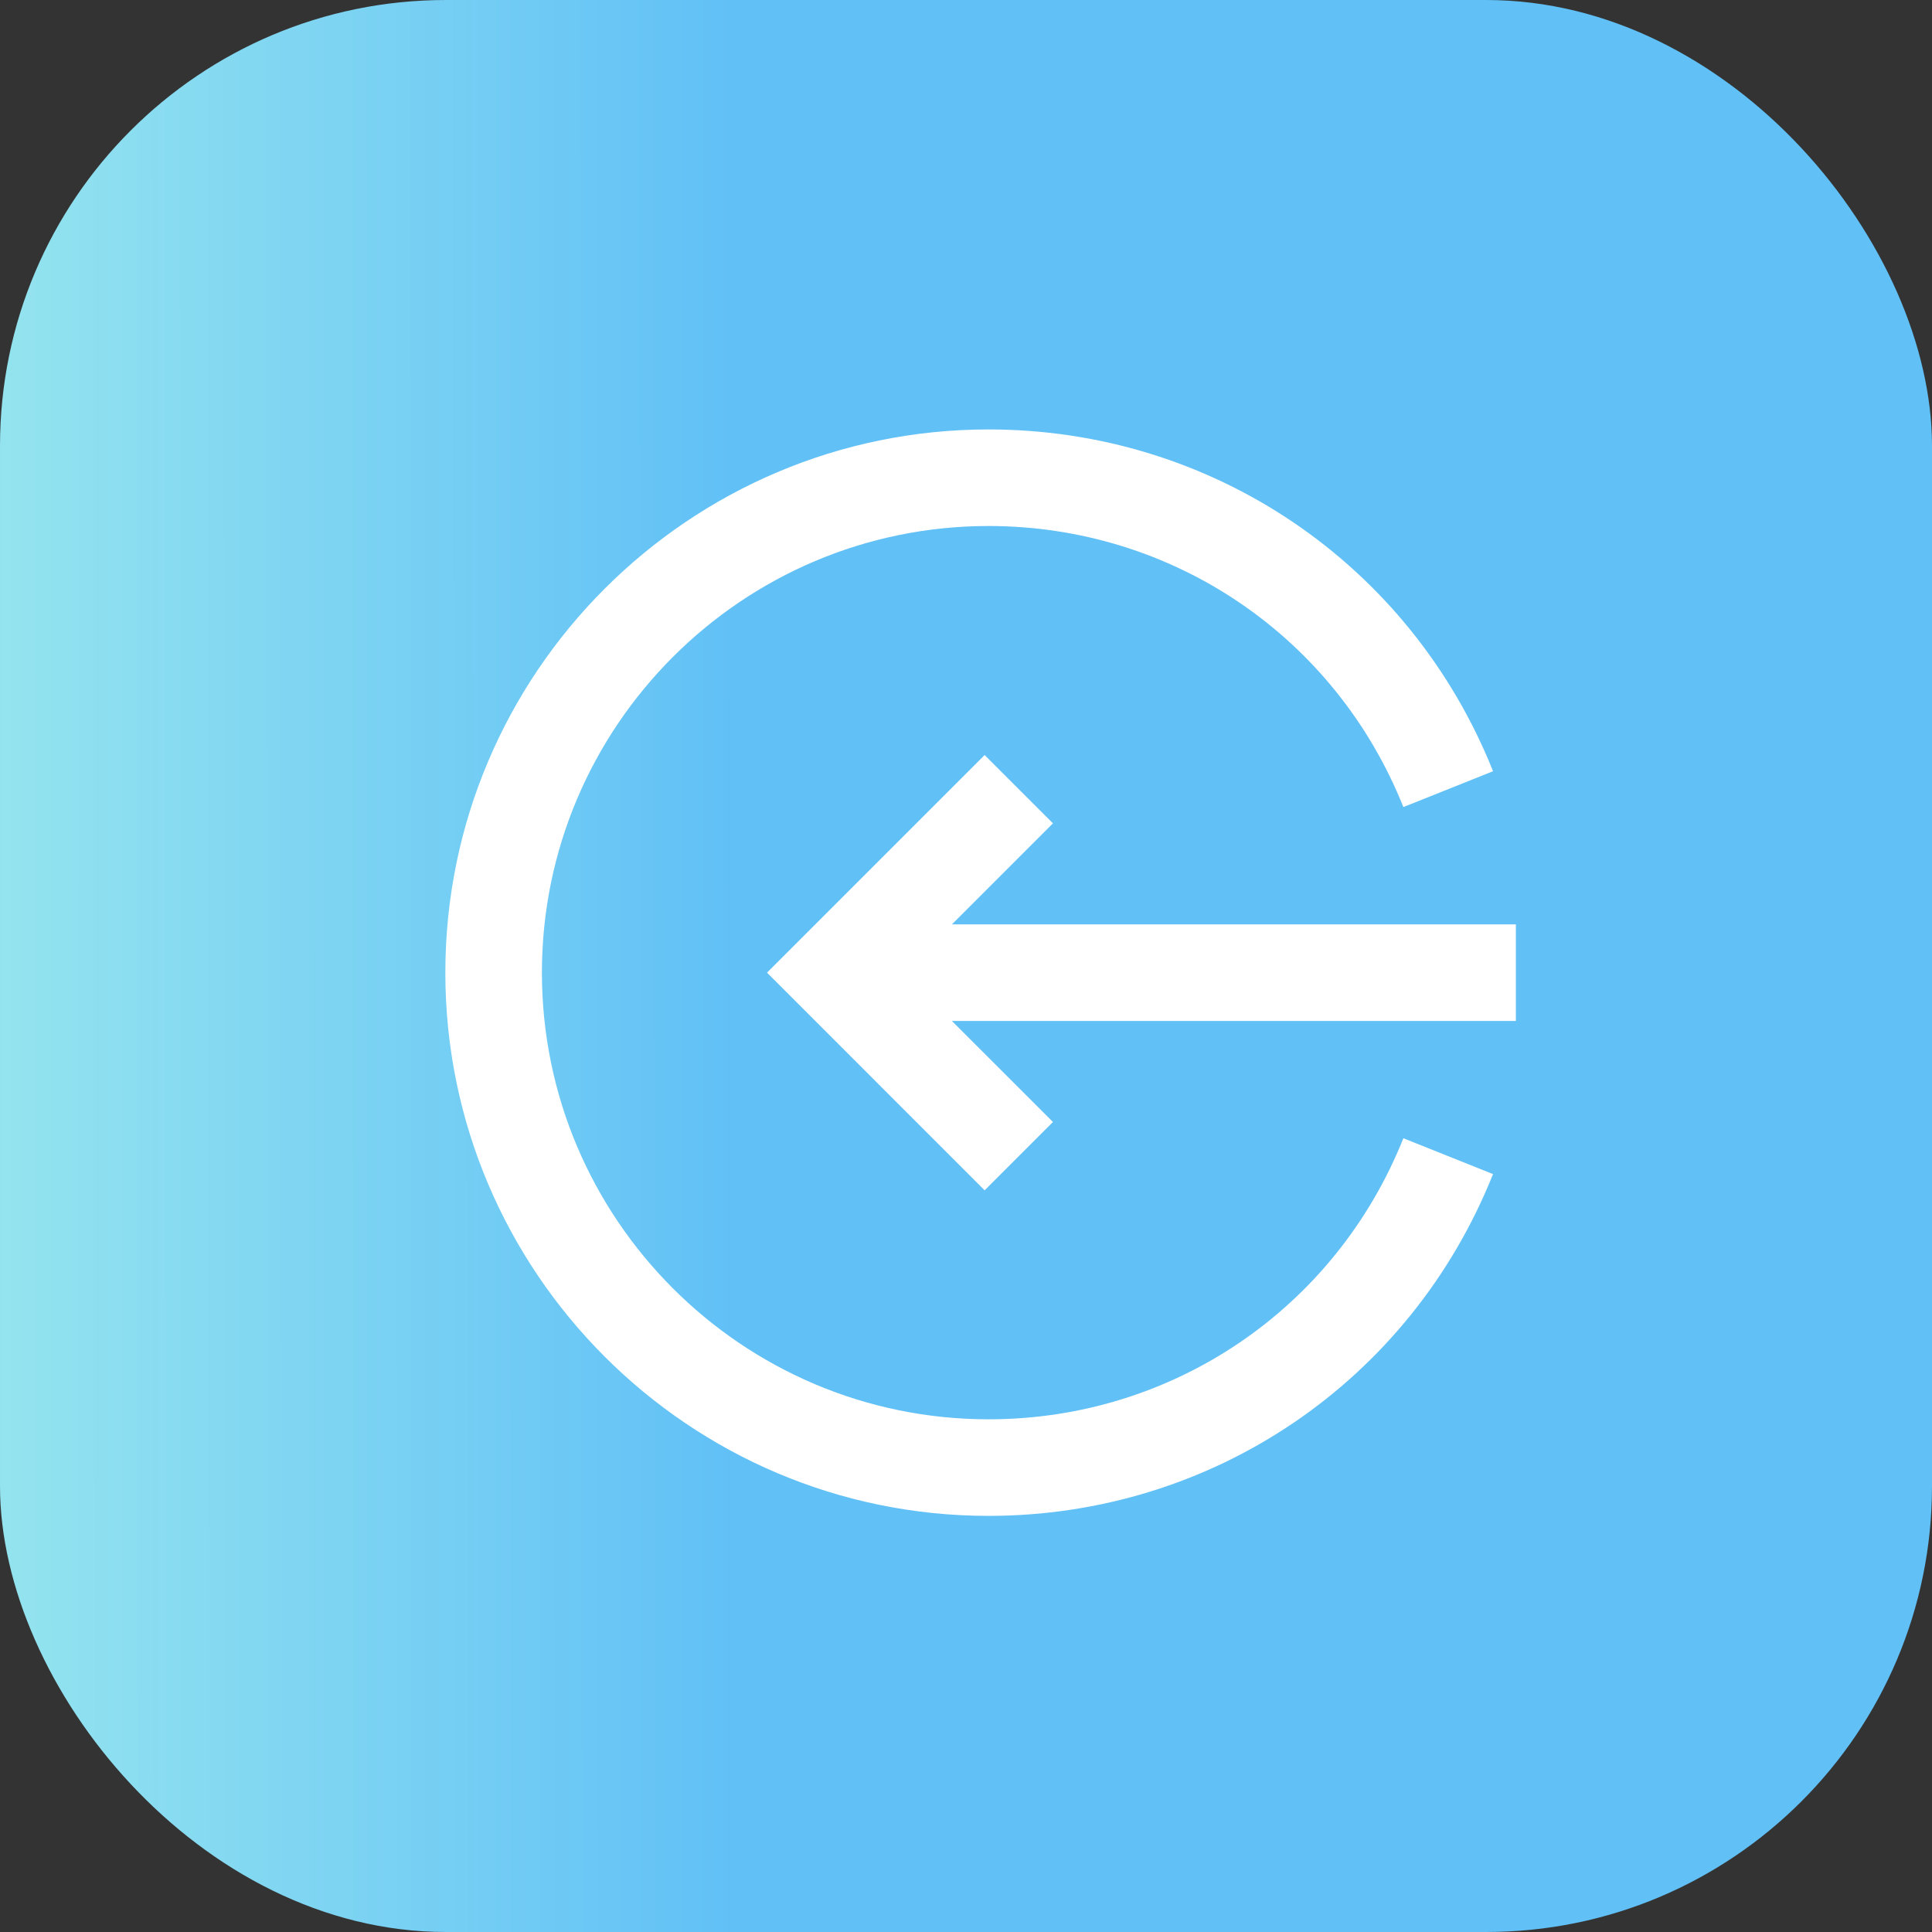
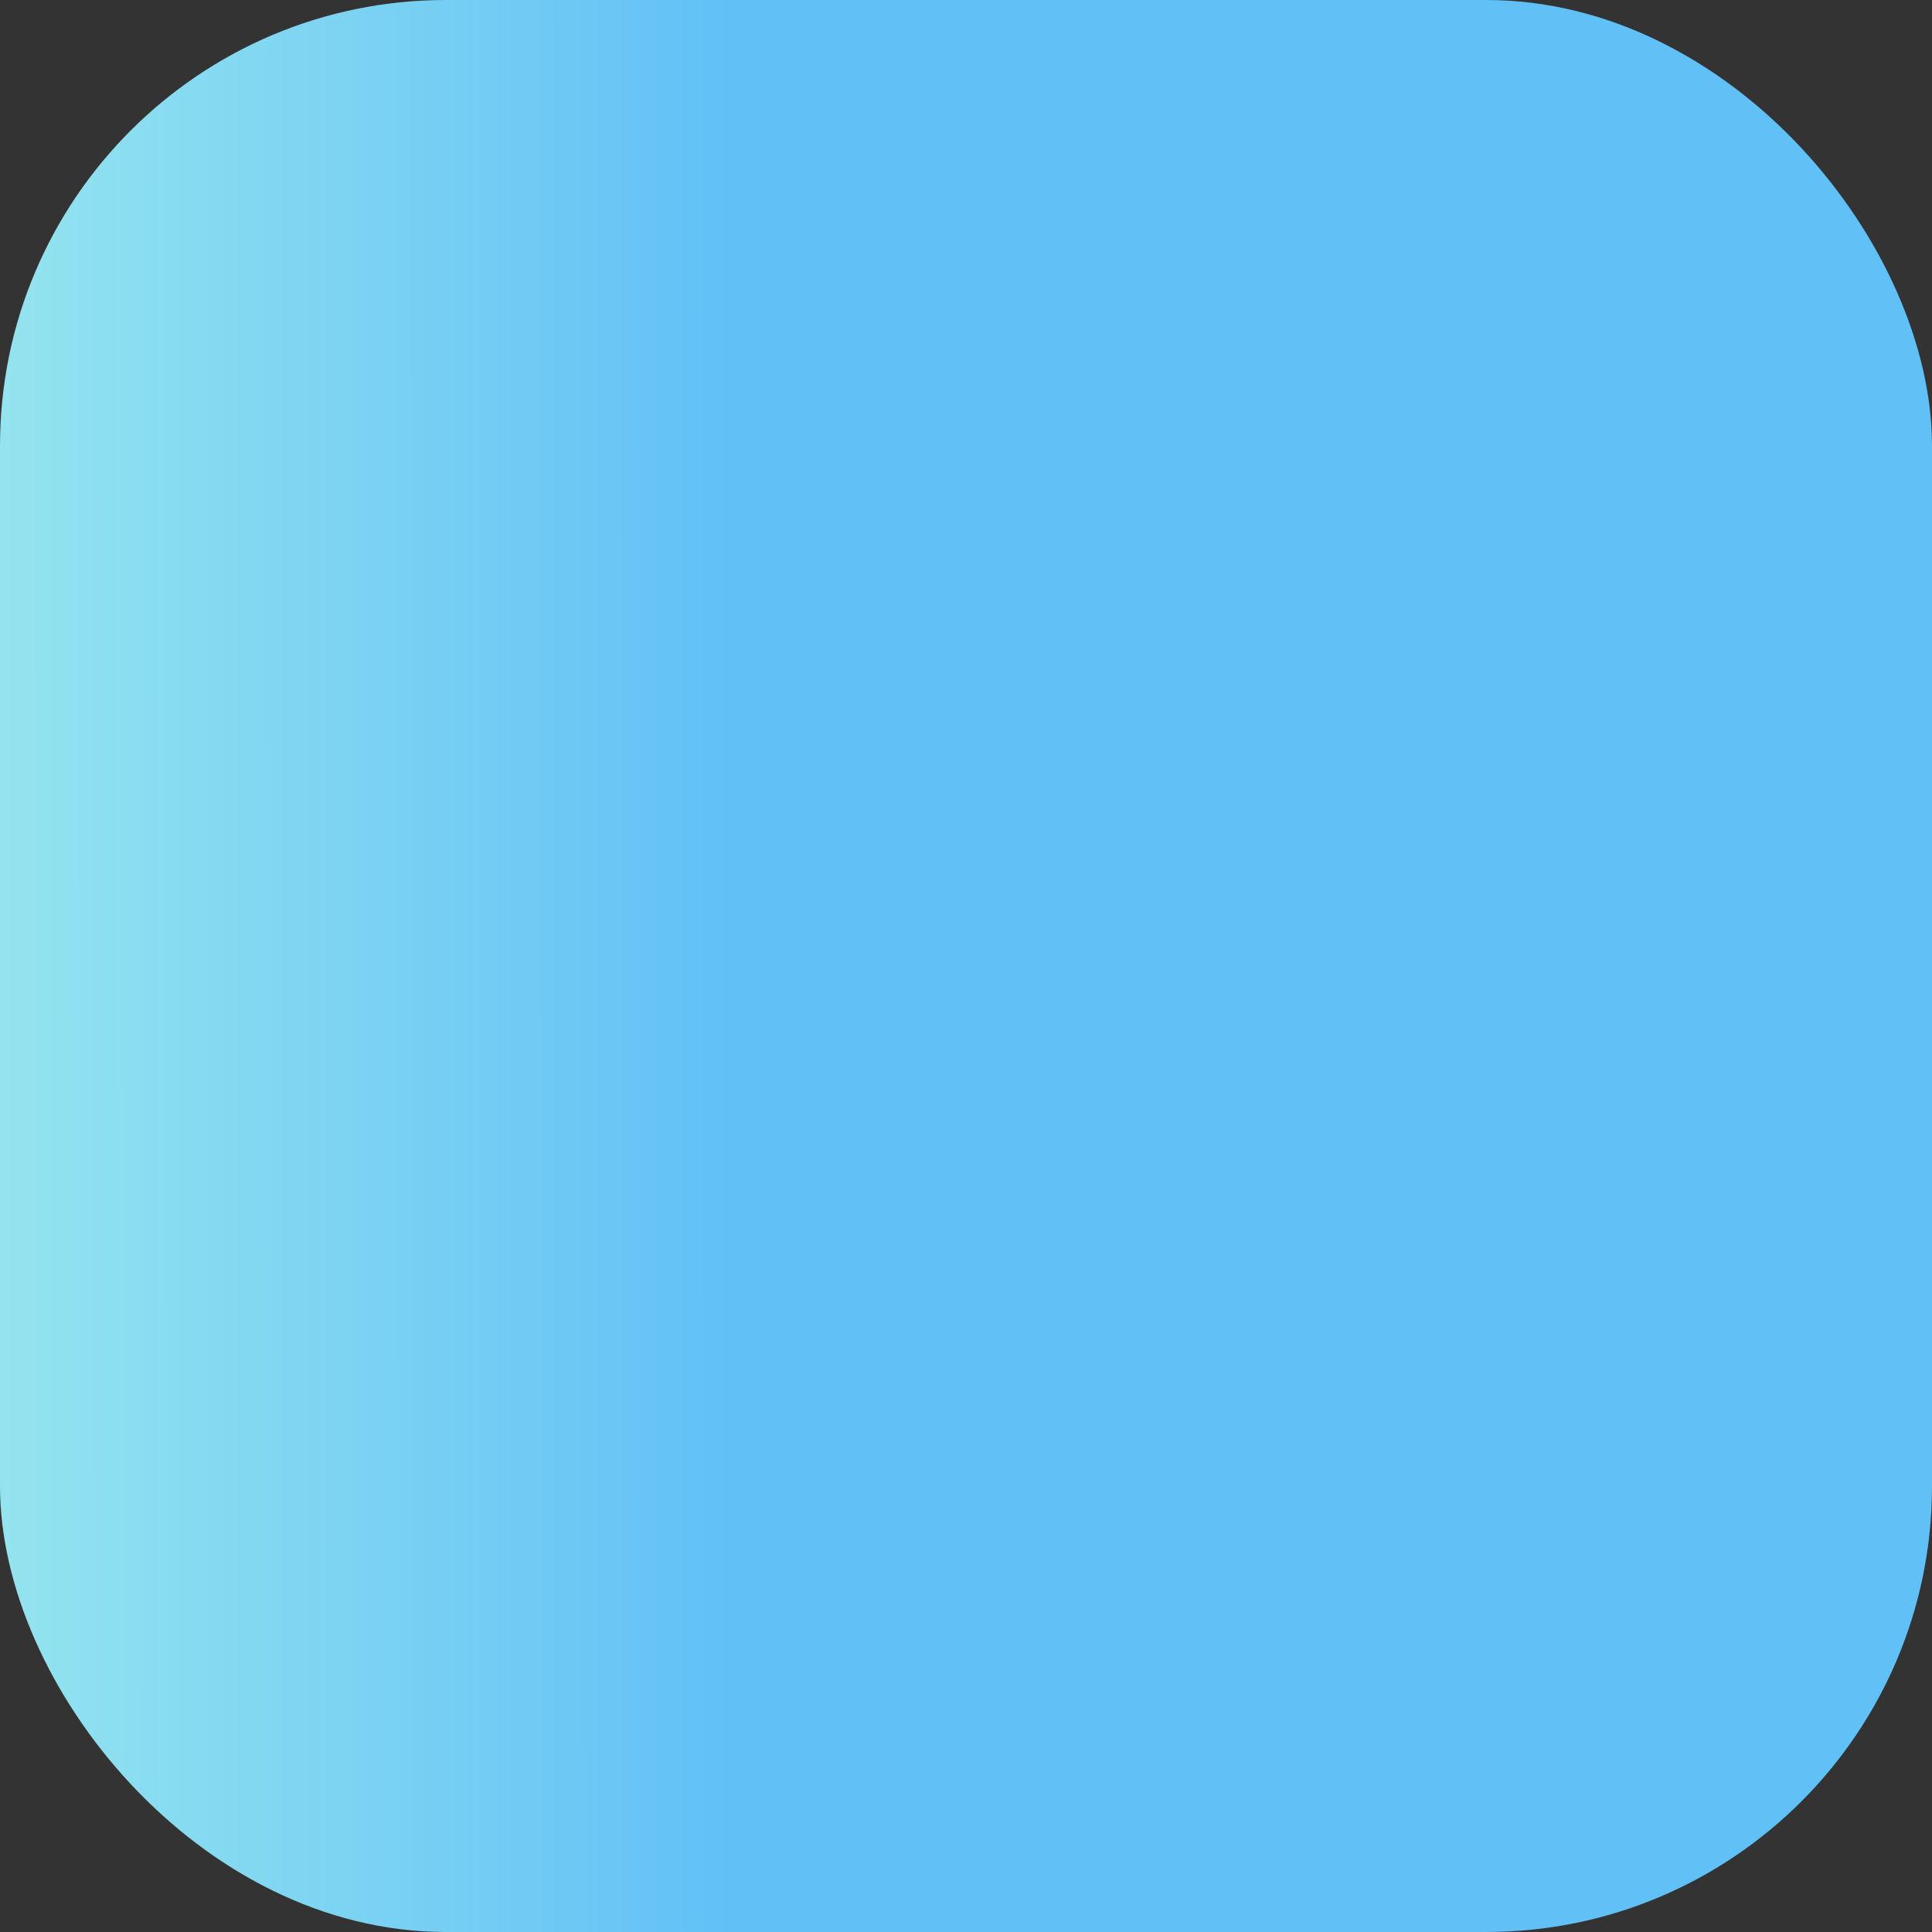
<svg xmlns="http://www.w3.org/2000/svg" width="65" height="65" viewBox="0 0 65 65" fill="none">
  <rect x="0" y="0" width="65" height="65" fill="#333333" stroke="none" />
  <rect x="65" y="65" width="65" height="65" rx="15" transform="rotate(180 65 65)" fill="url(#paint0_linear_4220_102151)" />
-   <path fill-rule="evenodd" clip-rule="evenodd" d="M50.232 25.947C47.441 18.962 40.779 14.448 33.259 14.448C23.182 14.448 14.984 22.647 14.983 32.724C14.983 42.801 23.182 51 33.259 51C40.779 51 47.441 46.486 50.232 39.501L47.215 38.295C44.919 44.039 39.442 47.751 33.259 47.751C24.973 47.751 18.232 41.01 18.232 32.724C18.232 24.438 24.973 17.697 33.259 17.697C39.442 17.697 44.92 21.409 47.215 27.153L50.232 25.947ZM33.127 25.402L35.426 27.7L32.027 31.099L51 31.099L51 34.349L32.026 34.349L35.426 37.748L33.127 40.047L25.805 32.724L33.127 25.402Z" fill="white" />
  <defs>
    <linearGradient id="paint0_linear_4220_102151" x1="105.246" y1="-21.667" x2="129.94" y2="-21.679" gradientUnits="userSpaceOnUse">
      <stop stop-color="#61C0F6" />
      <stop offset="1" stop-color="#94E4EF" />
    </linearGradient>
  </defs>
</svg>